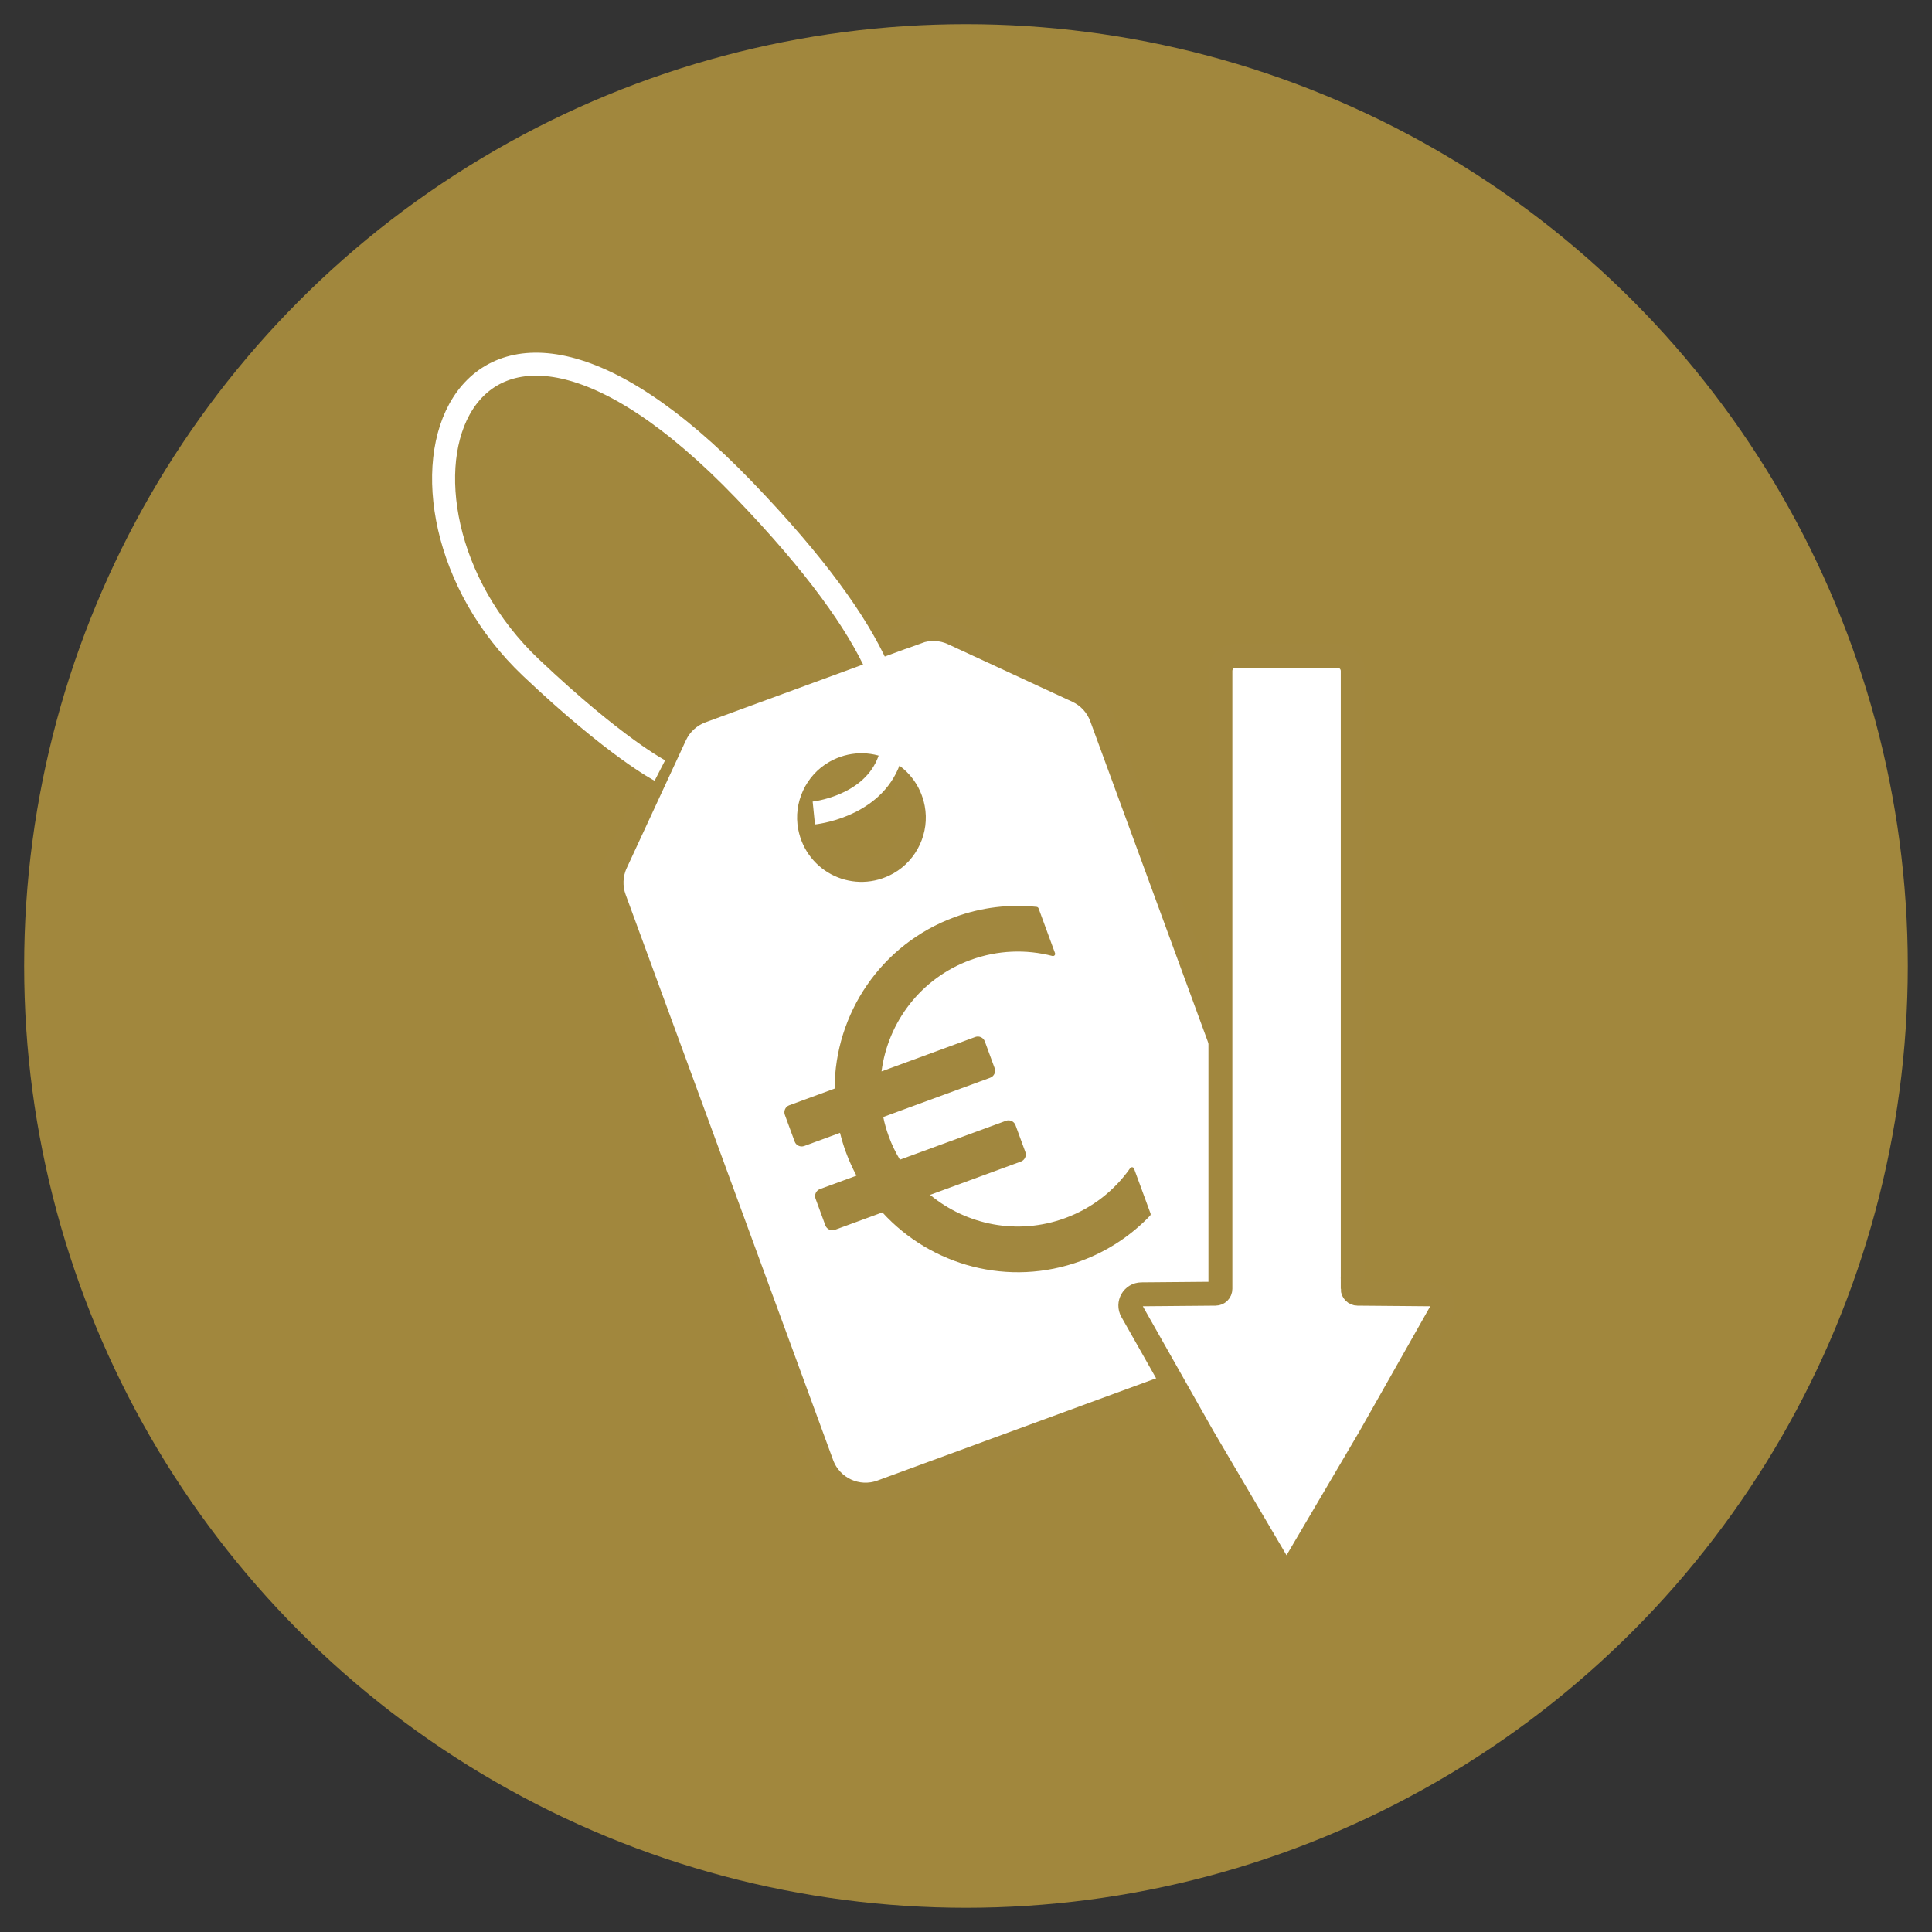
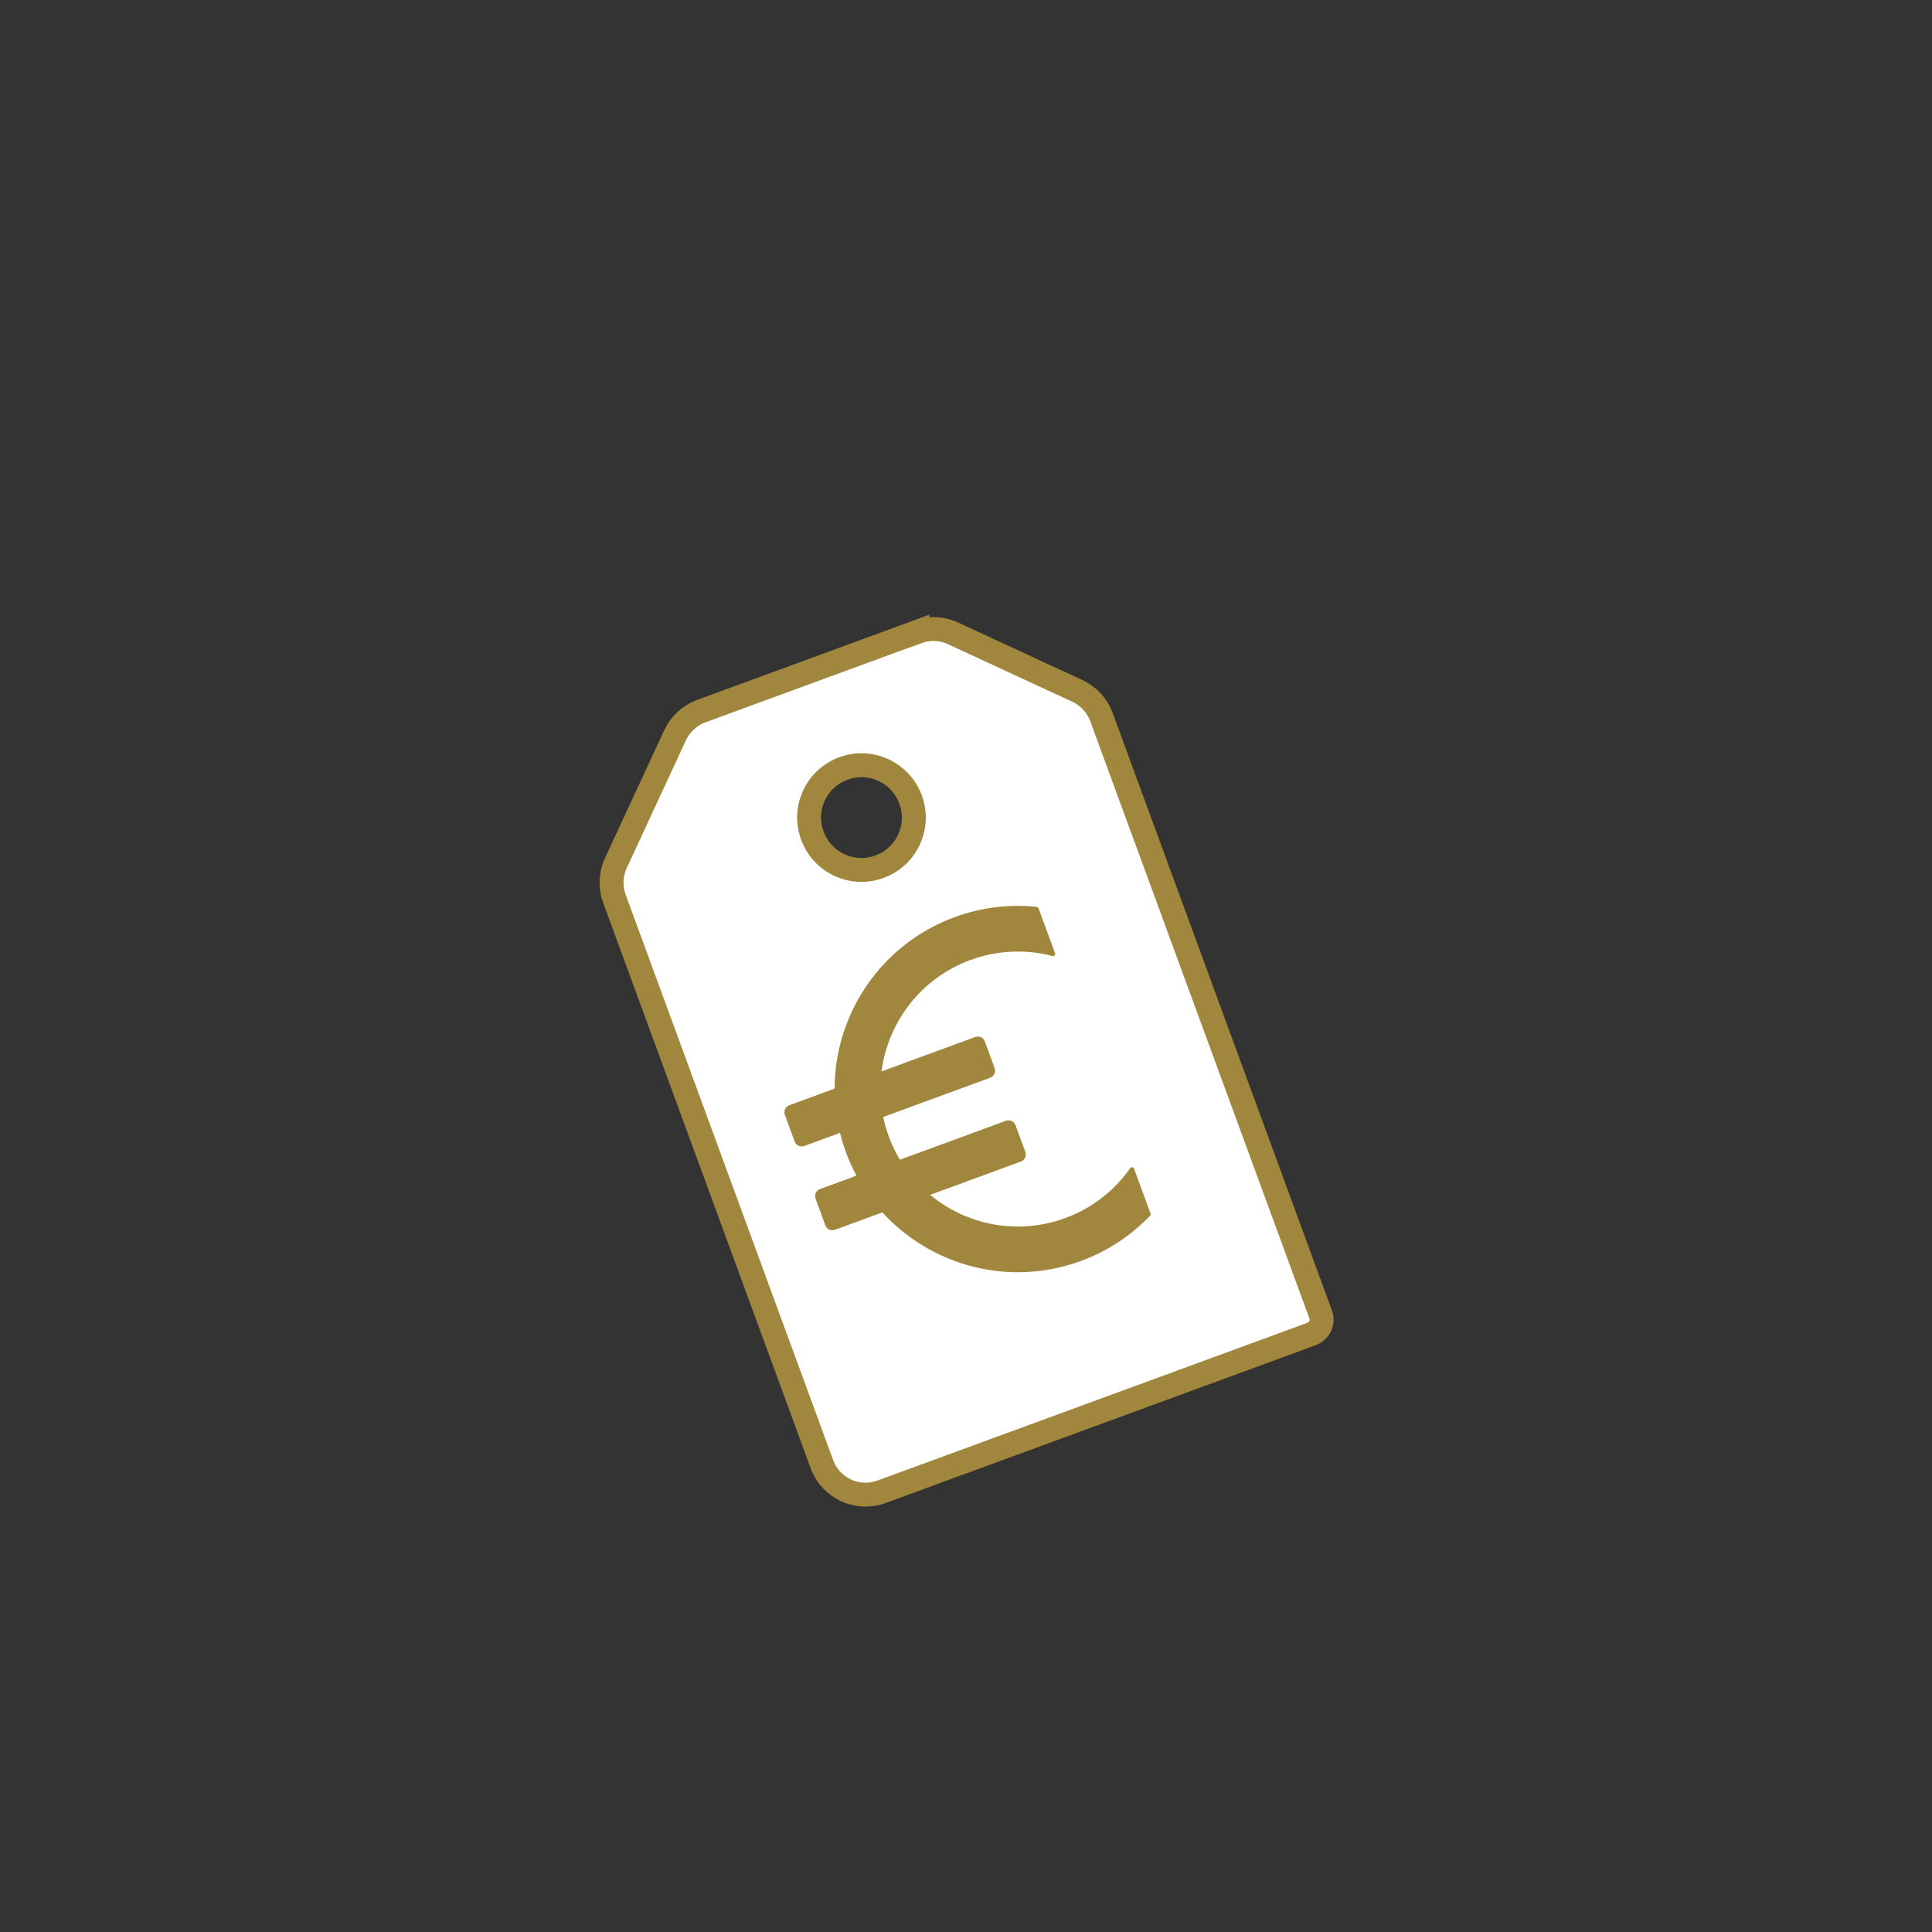
<svg xmlns="http://www.w3.org/2000/svg" viewBox="0 0 336.09 336.09">
  <rect x="0" y="0" width="336.09" height="336.09" fill="#333333" stroke="none" />
  <defs>
    <style>
      .cls-1 {
        fill: #fff;
        stroke: #a1873e;
        stroke-width: 4.16px;
      }

      .cls-1, .cls-2 {
        stroke-miterlimit: 10;
      }

      .cls-2 {
        fill: none;
        stroke: #fff;
        stroke-width: 4px;
      }

      .cls-3 {
        fill: #a1873e;
      }

      .cls-4 {
        fill: #a1873d;
      }
    </style>
  </defs>
  <g id="Ebene_2" data-name="Ebene 2">
-     <circle class="cls-4" cx="168.04" cy="168.04" r="163.84" />
-   </g>
+     </g>
  <g id="Ebene_1" data-name="Ebene 1">
    <g>
      <path class="cls-1" d="M159.59,109.91l-37.6,13.8c-2.01.74-3.65,2.25-4.55,4.19l-10.31,22.25c-.9,1.94-.99,4.17-.25,6.18l36.1,98.38c1.54,4.19,6.18,6.34,10.37,4.8l74.81-27.45c1.38-.51,2.09-2.03,1.58-3.41l-38.13-103.91c-.74-2.01-2.25-3.65-4.19-4.55l-21.65-10.02c-1.94-.9-4.17-.99-6.18-.25ZM154.4,150.12c-5.5,3.11-12.31-.05-13.5-6.25-.72-3.75,1.09-7.66,4.42-9.54,5.5-3.11,12.31.05,13.5,6.25.72,3.75-1.09,7.66-4.42,9.54Z" />
-       <path class="cls-2" d="M141.57,141.43s38.25-3.84-12.12-56.18c-50.37-52.34-67.74,1.87-37.06,30.91,14.72,13.93,22.4,17.88,22.4,17.88" />
      <path class="cls-3" d="M168.83,167c4.75-1.74,9.69-1.88,14.24-.7.31.08.57-.21.46-.5l-2.86-7.78c-.05-.14-.18-.24-.33-.26-4.68-.49-9.55.05-14.26,1.78-12.87,4.72-20.86,16.88-20.89,29.83l-7.89,2.9c-.67.25-1.01.99-.77,1.66l1.71,4.66c.25.67.99,1.01,1.66.77l6.23-2.29c.28,1.12.61,2.24,1.02,3.35.52,1.43,1.15,2.79,1.84,4.1l-6.35,2.33c-.67.25-1.01.99-.77,1.66l1.71,4.66c.25.67.99,1.01,1.66.77l8.26-3.03c8.46,9.28,22.01,13.05,34.53,8.45,4.72-1.73,8.77-4.47,12.03-7.87.1-.11.14-.27.08-.41l-2.86-7.78c-.11-.3-.5-.34-.68-.08-2.7,3.85-6.56,6.94-11.31,8.68-8.28,3.04-17.15,1.2-23.49-4.04l15.8-5.8c.67-.25,1.01-.99.77-1.66l-1.71-4.66c-.25-.67-.99-1.01-1.66-.77l-18.45,6.77c-.76-1.27-1.42-2.62-1.94-4.06-.41-1.12-.73-2.24-.96-3.37l18.61-6.83c.67-.25,1.01-.99.77-1.66l-1.71-4.66c-.25-.67-.99-1.01-1.66-.77l-16.31,5.99c1.11-8.55,6.82-16.21,15.47-19.38Z" />
-       <path class="cls-1" d="M235.32,224.2v-107.47c0-1.47-1.19-2.66-2.66-2.66h-17.7c-1.47,0-2.66,1.19-2.66,2.66v107.47c0,.47-.38.85-.85.85l-12.88.11c-1.49.01-2.42,1.62-1.68,2.92l12.43,21.96,12.8,21.75c.76,1.28,2.61,1.28,3.37,0l12.8-21.75,12.43-21.96c.73-1.3-.19-2.9-1.68-2.92l-12.88-.11c-.47,0-.85-.39-.85-.85Z" />
    </g>
  </g>
</svg>